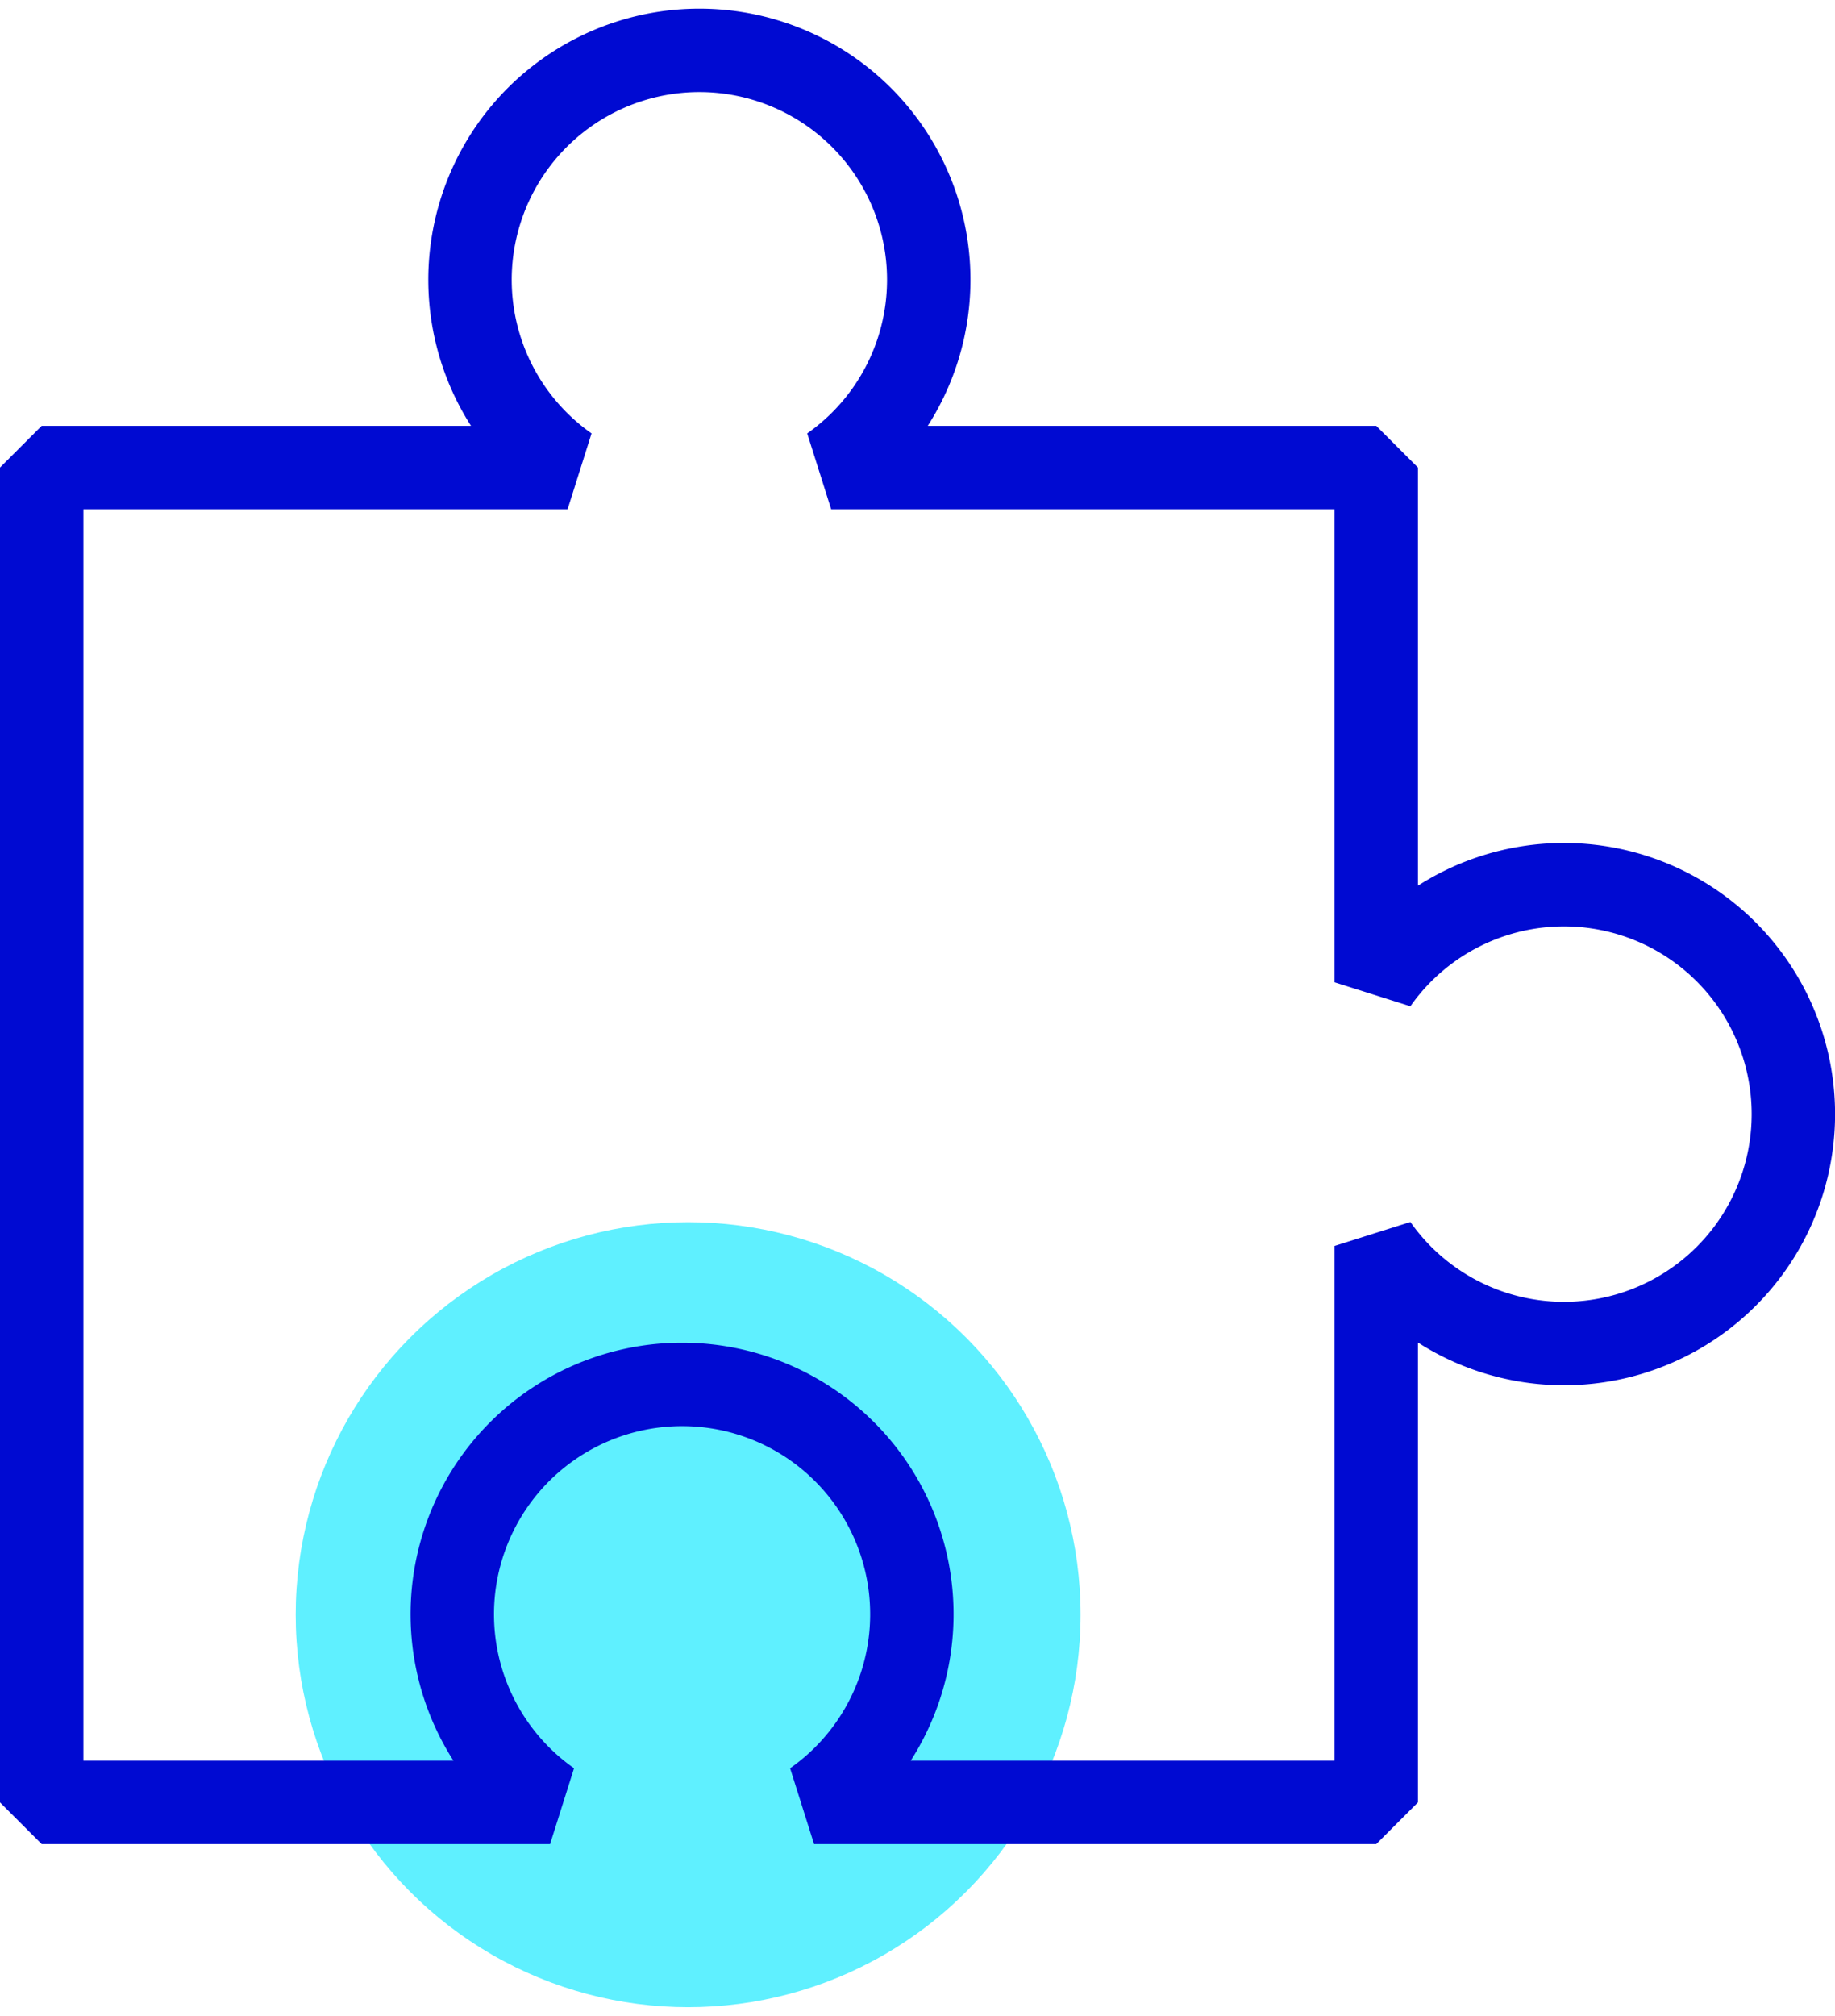
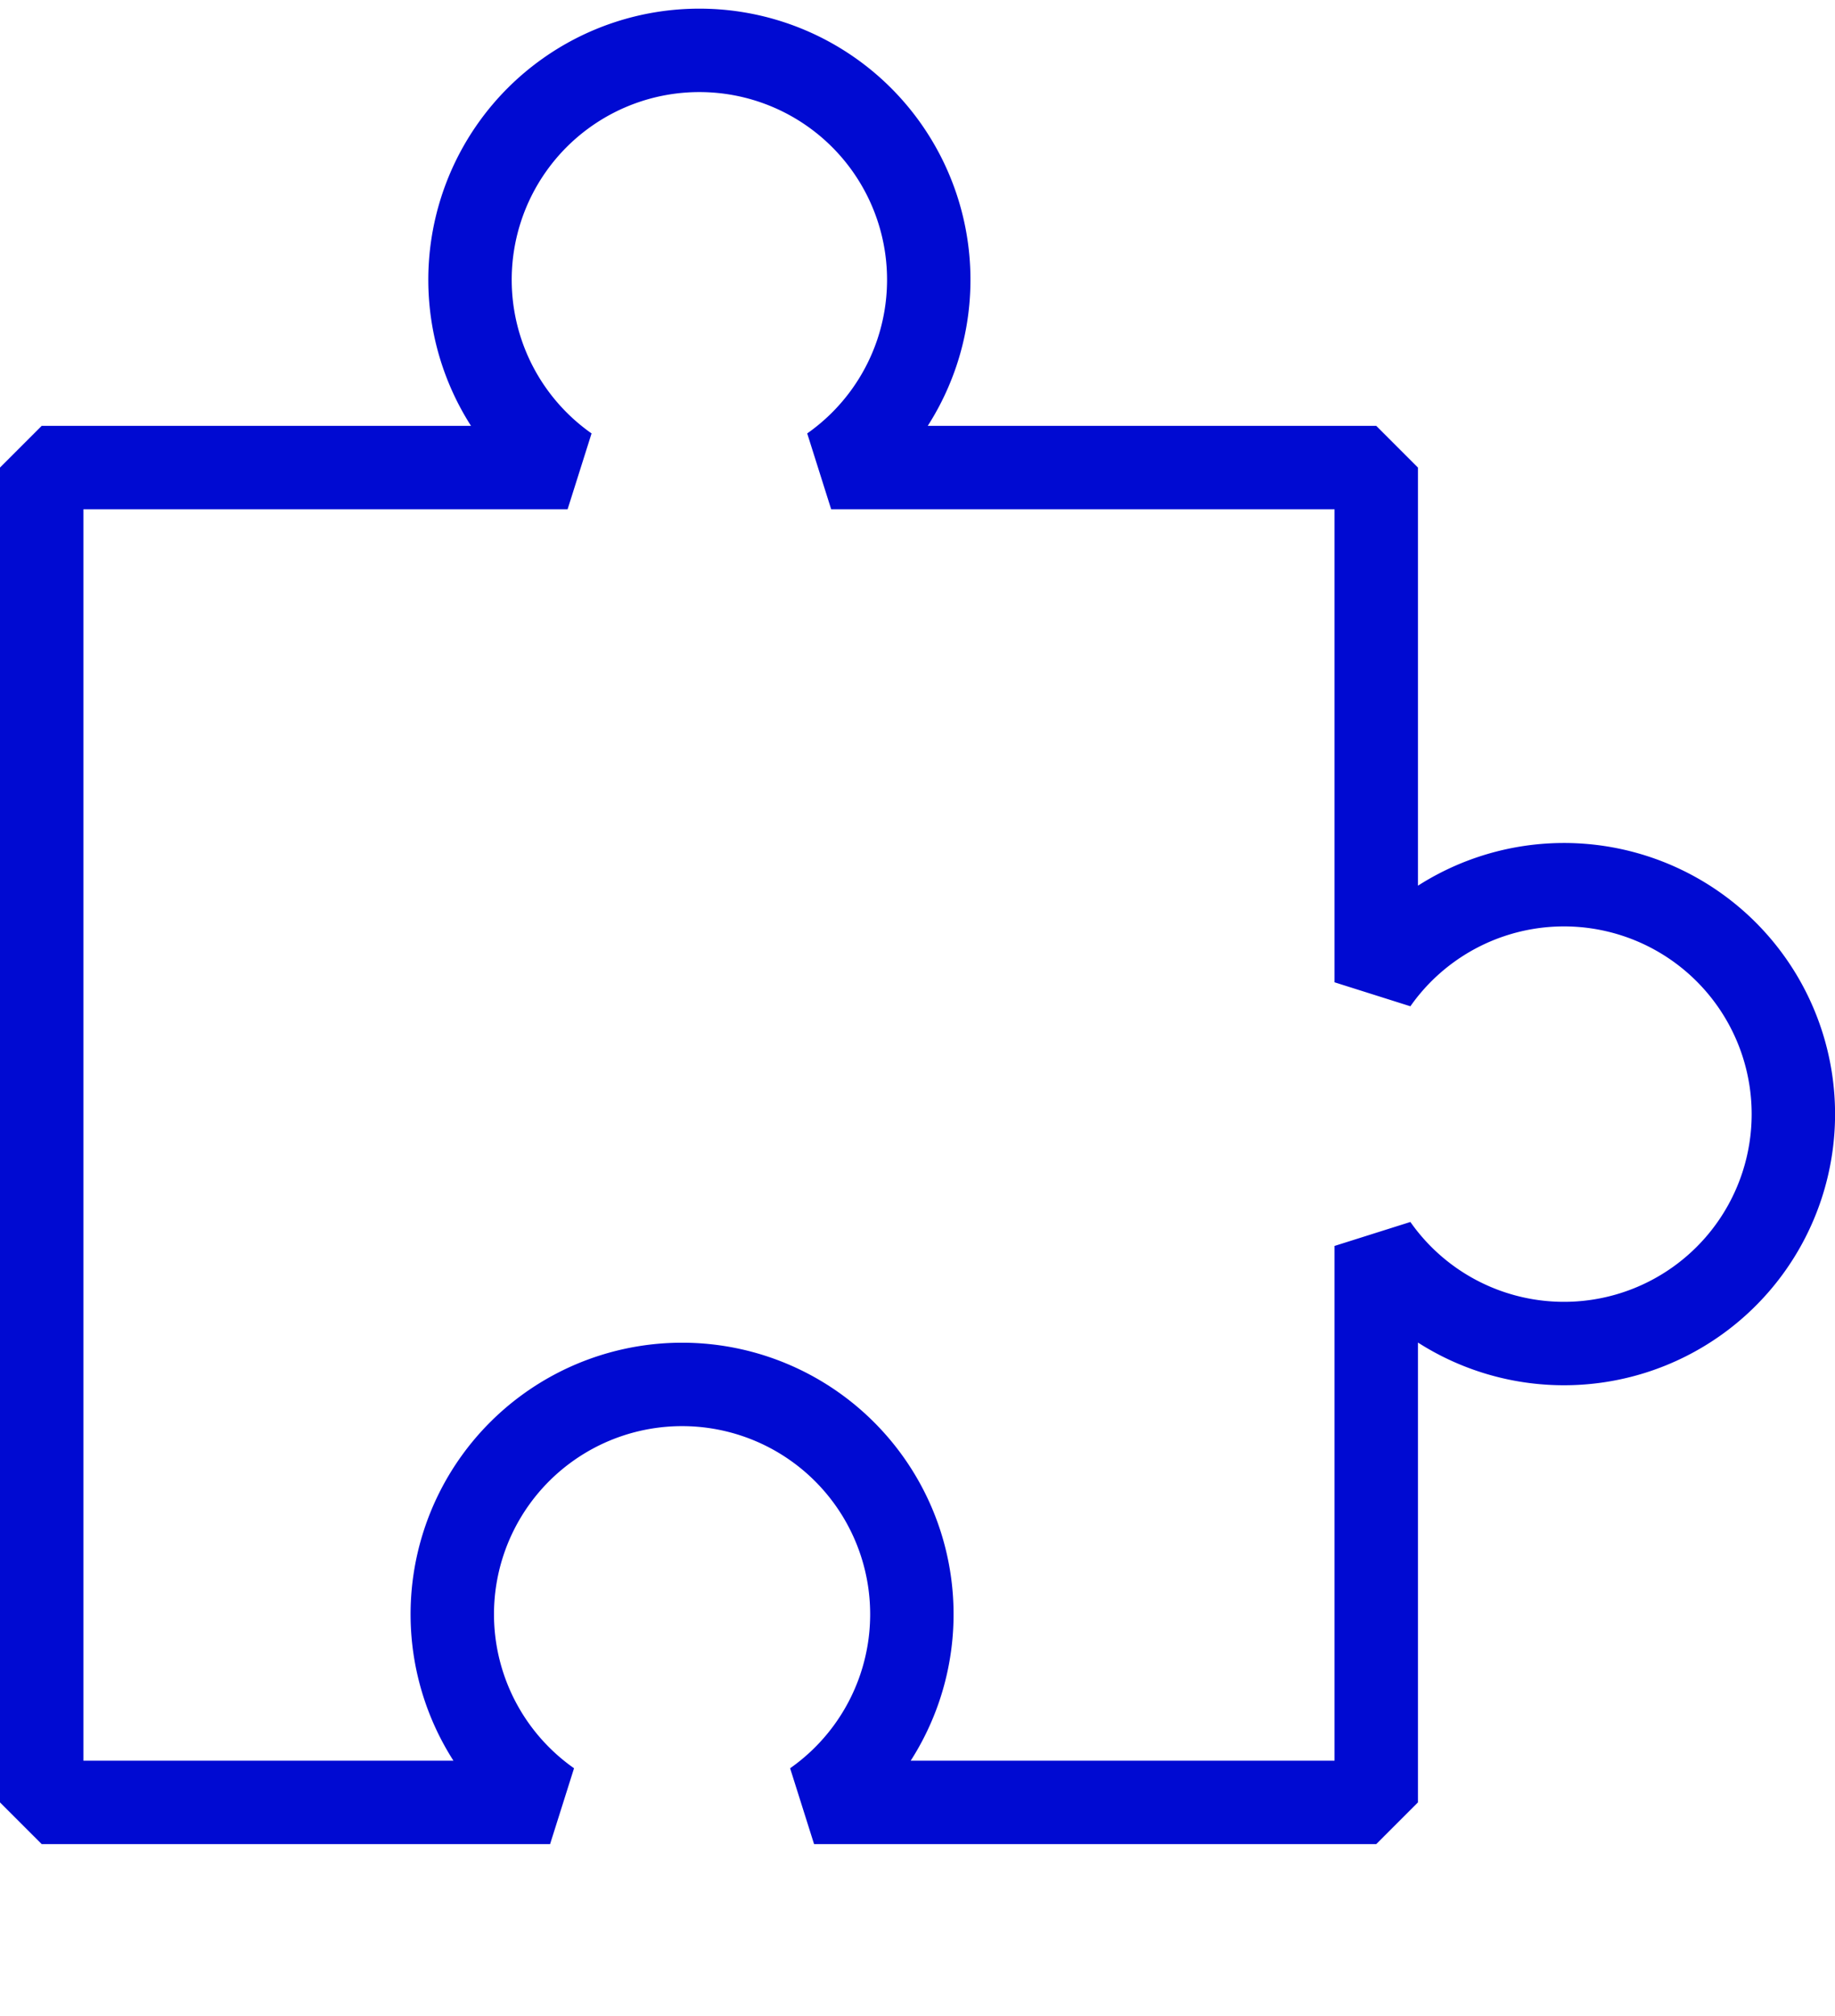
<svg xmlns="http://www.w3.org/2000/svg" id="Layer_1" data-name="Layer 1" width="0.61in" height="0.67in" viewBox="0 0 44 47.91">
-   <circle cx="16.5" cy="38.5" r="9.41" style="fill: #5ff0ff" />
  <path d="M1,11V43l12.19,0h0a5.51,5.51,0,1,1,6.33,0L33,43l0-13.34a5.5,5.5,0,1,0,0-6.32V11H19.93a5.5,5.5,0,1,0-6.32,0Z" style="fill: none;stroke: #000ad2;stroke-linejoin: bevel;stroke-width: 2px" />
</svg>